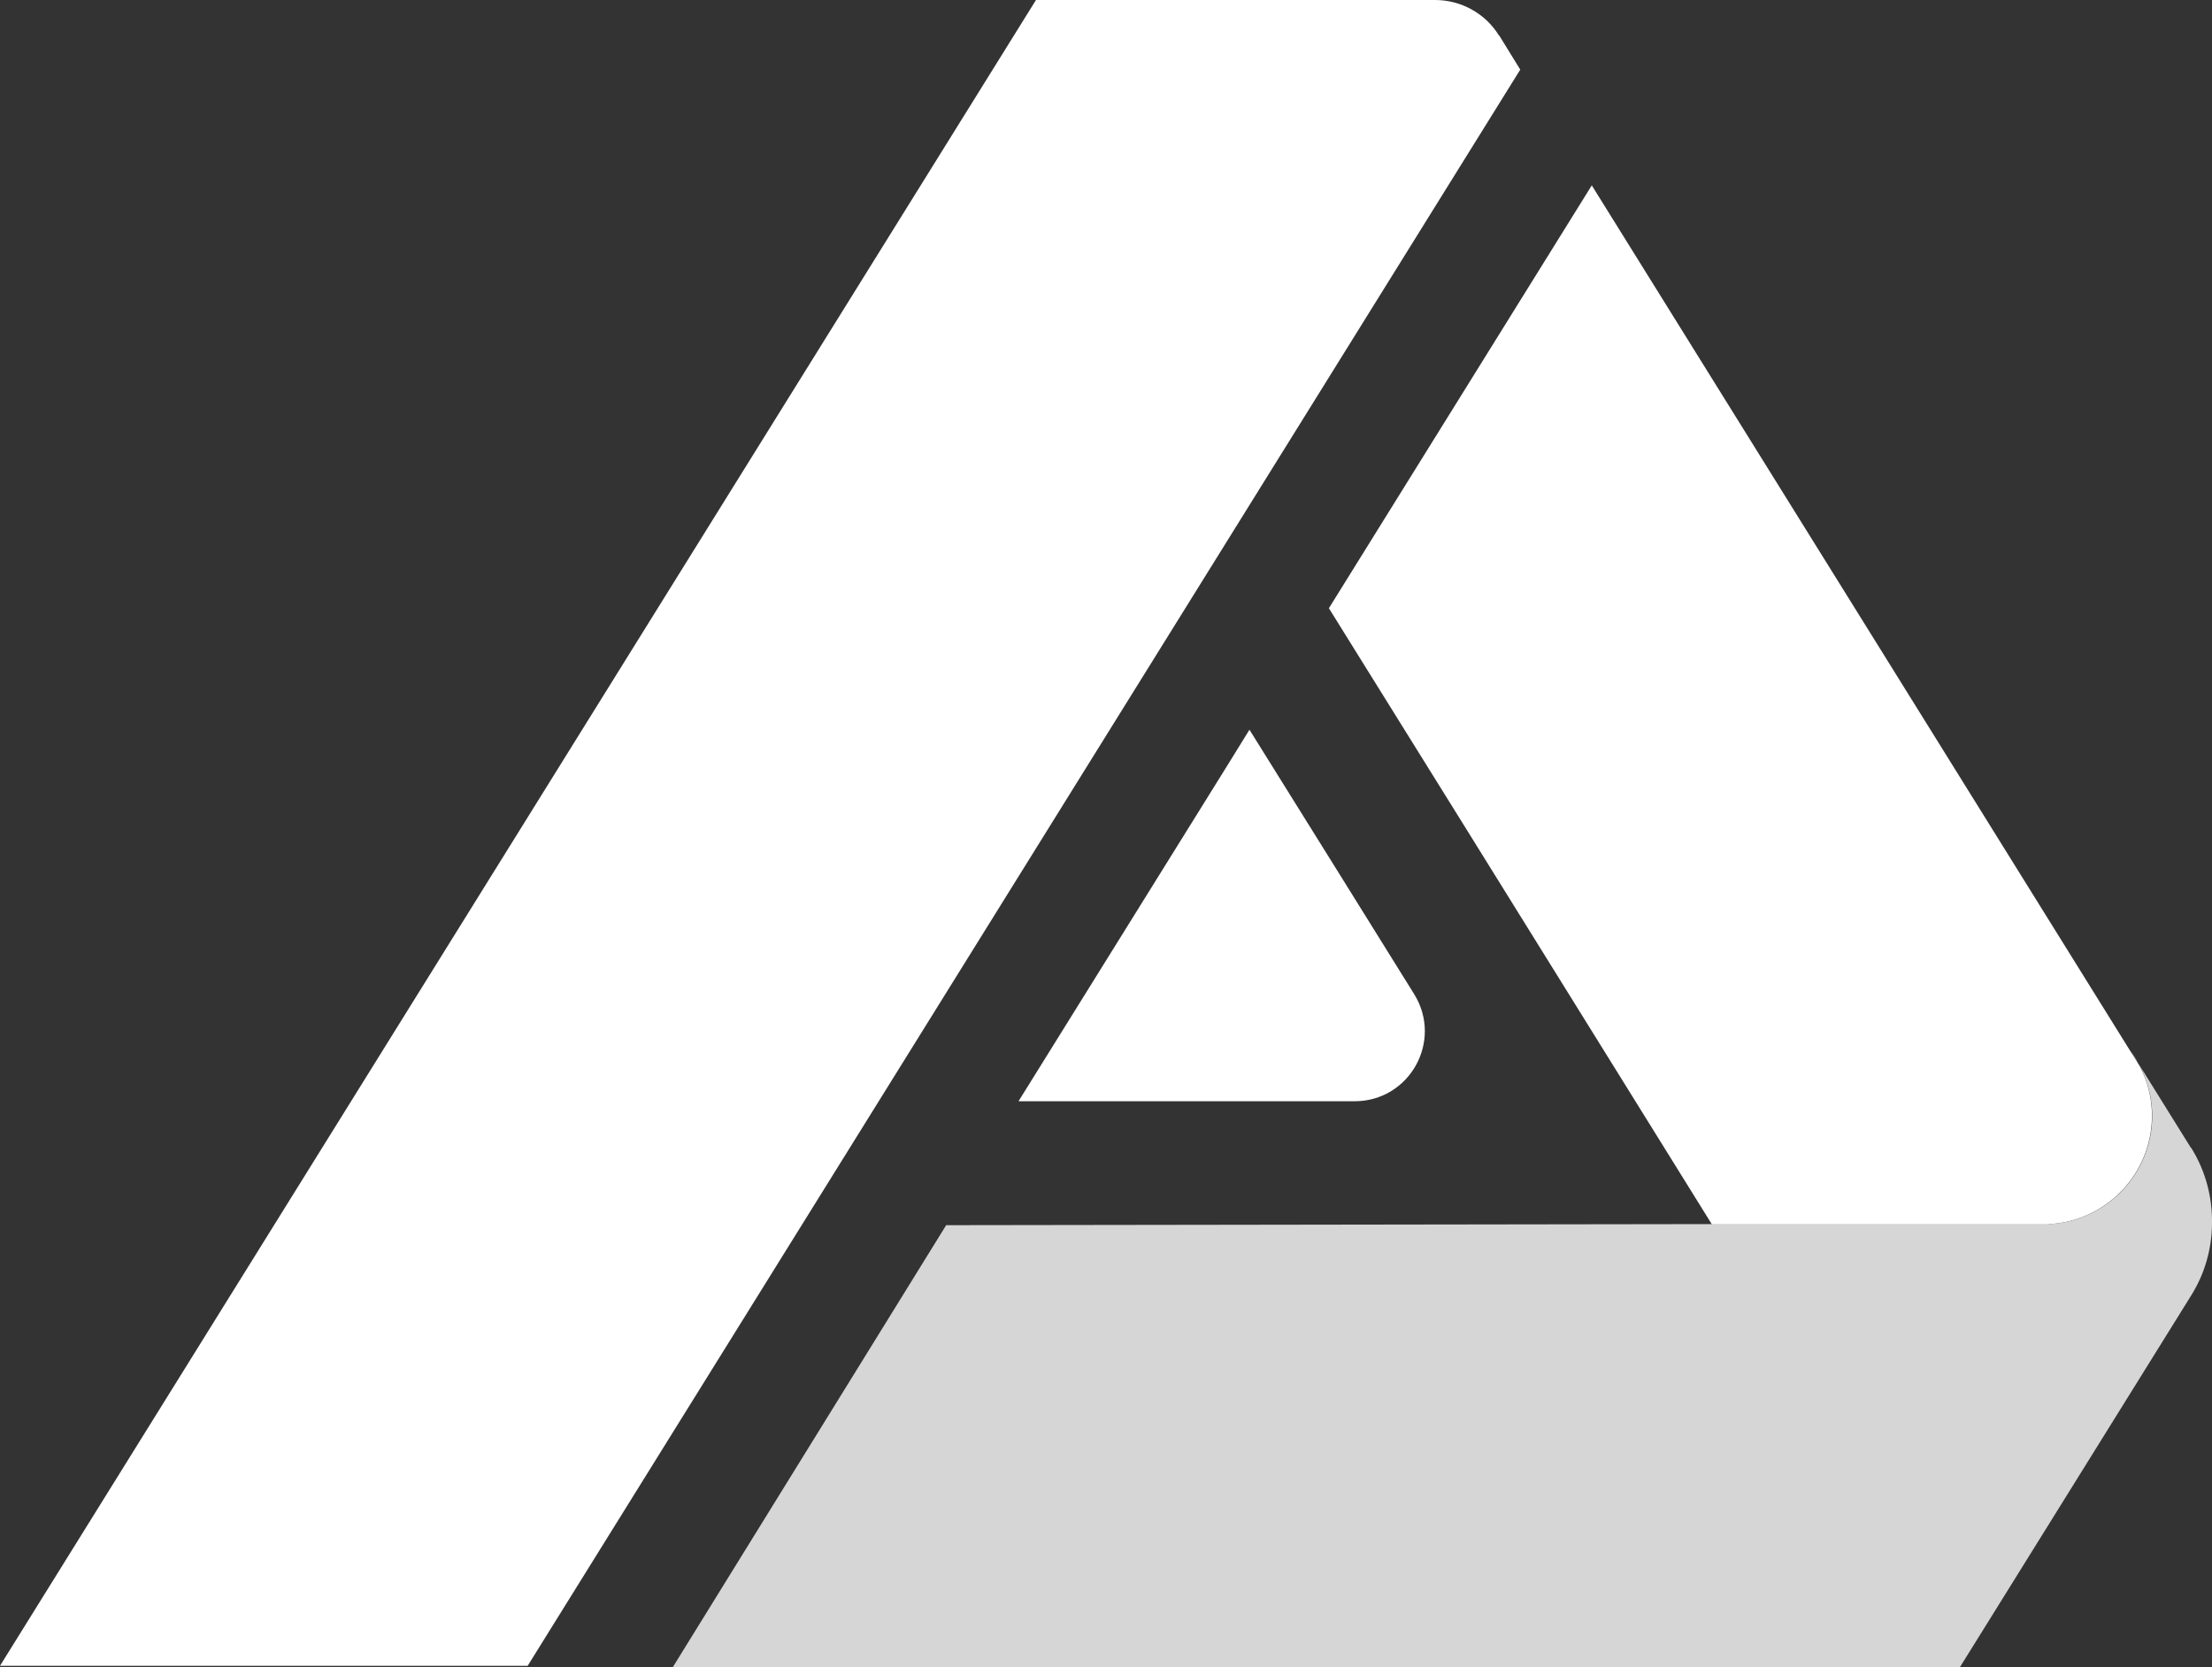
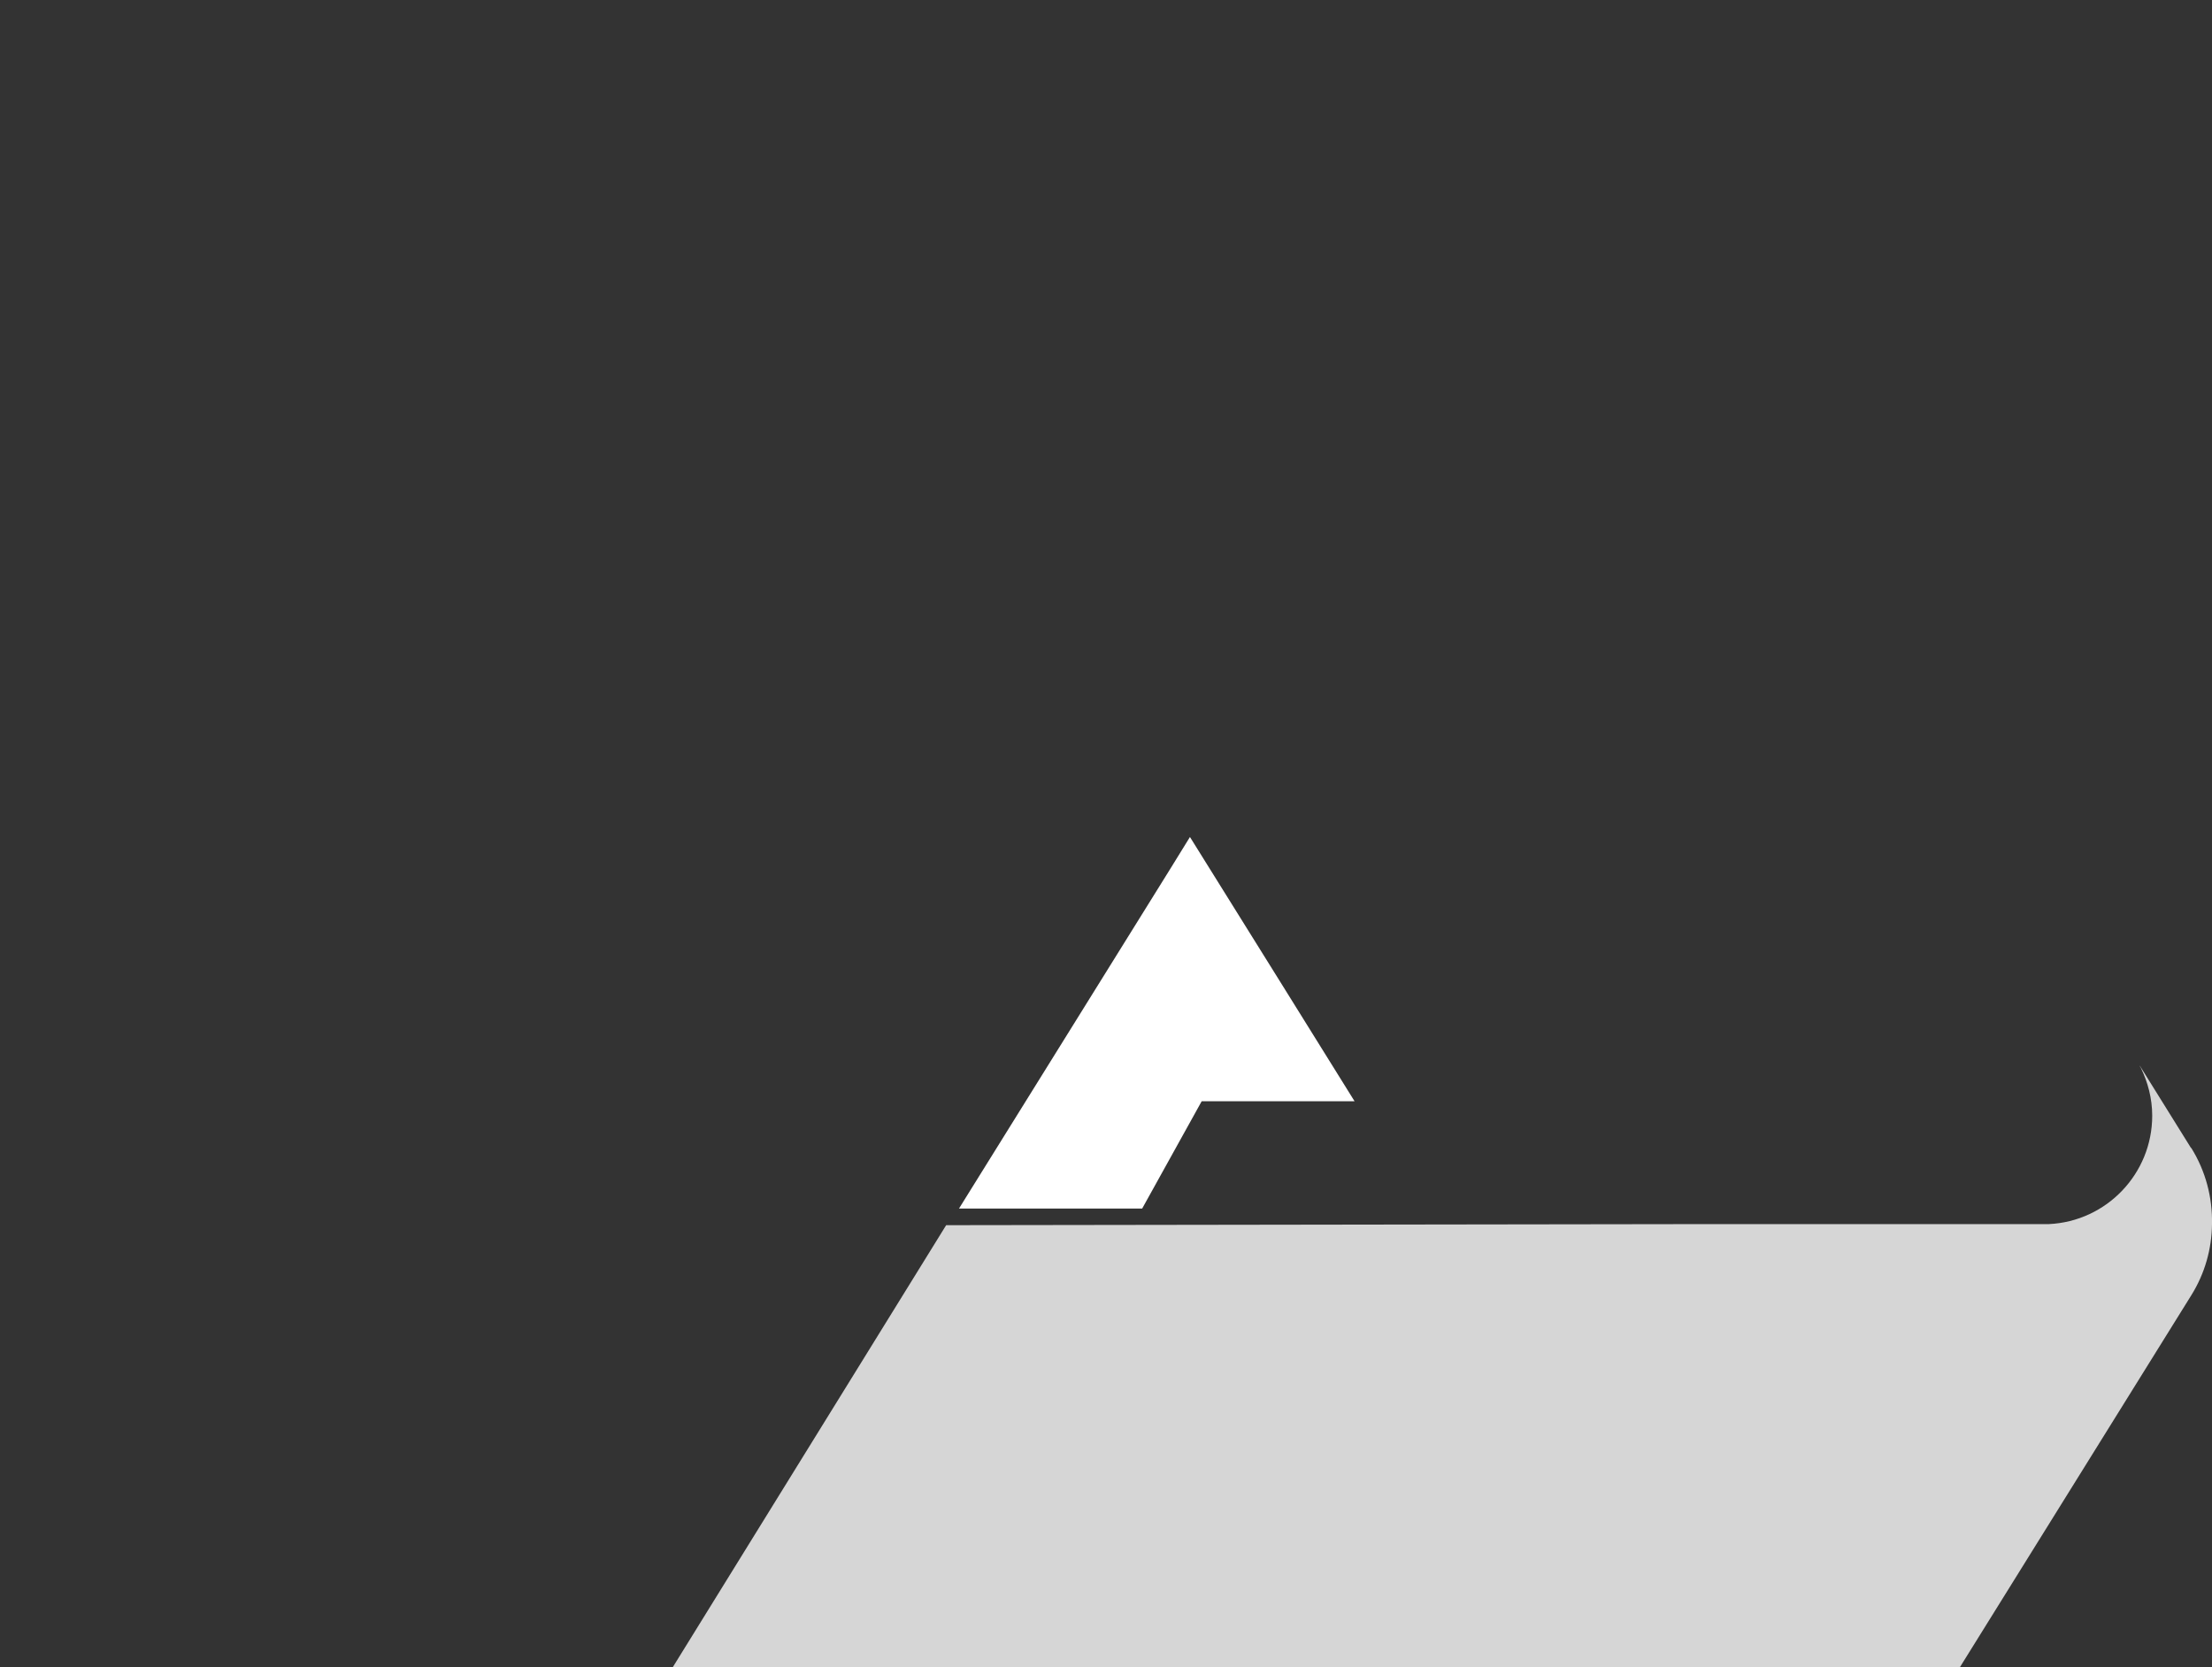
<svg xmlns="http://www.w3.org/2000/svg" id="Calque_2" viewBox="0 0 81.03 61.08">
  <rect x="0" y="0" width="81.03" height="61.08" fill="#333333" stroke="none" />
  <defs>
    <style>.cls-1{opacity:.8;}.cls-1,.cls-2{fill:#fff;stroke-width:0px;}</style>
  </defs>
  <g id="Calque_1-2">
-     <path class="cls-2" d="m44.02,40.34h5.6c2.02,0,3.25-2.21,2.18-3.93l-2.67-4.29-3.36-5.39-.71,1.15-7.75,12.46h6.71Z" />
-     <path class="cls-2" d="m78.04,38.49l.3.48c-.09-.17-.19-.33-.3-.48Z" />
-     <path class="cls-2" d="m75.05,44.84c2.1-.1,3.78-1.84,3.78-3.97,0-.63-.15-1.23-.42-1.76-.02-.05-.05-.1-.08-.14l-.3-.48-9-14.47-10.72-17.23-9.63,15.49,5.09,8.18,8.94,14.39h12.34Z" />
+     <path class="cls-2" d="m44.02,40.34h5.6l-2.67-4.29-3.36-5.39-.71,1.15-7.75,12.46h6.71Z" />
    <path class="cls-1" d="m80.26,42.05l-1.88-3.02s.02.06.04.08c.26.53.42,1.13.42,1.76,0,2.13-1.68,3.87-3.78,3.97h-12.34l-28.06.04-10.02,16.2h47.15l8.48-13.63c.5-.8.75-1.7.76-2.61.02-.97-.23-1.94-.76-2.79h0Z" />
-     <path class="cls-2" d="m54.91,1.3c-.5-.81-1.39-1.3-2.34-1.3h-14.62L0,61.02h19.33L55.69,2.55l-.77-1.25h0Z" />
  </g>
</svg>